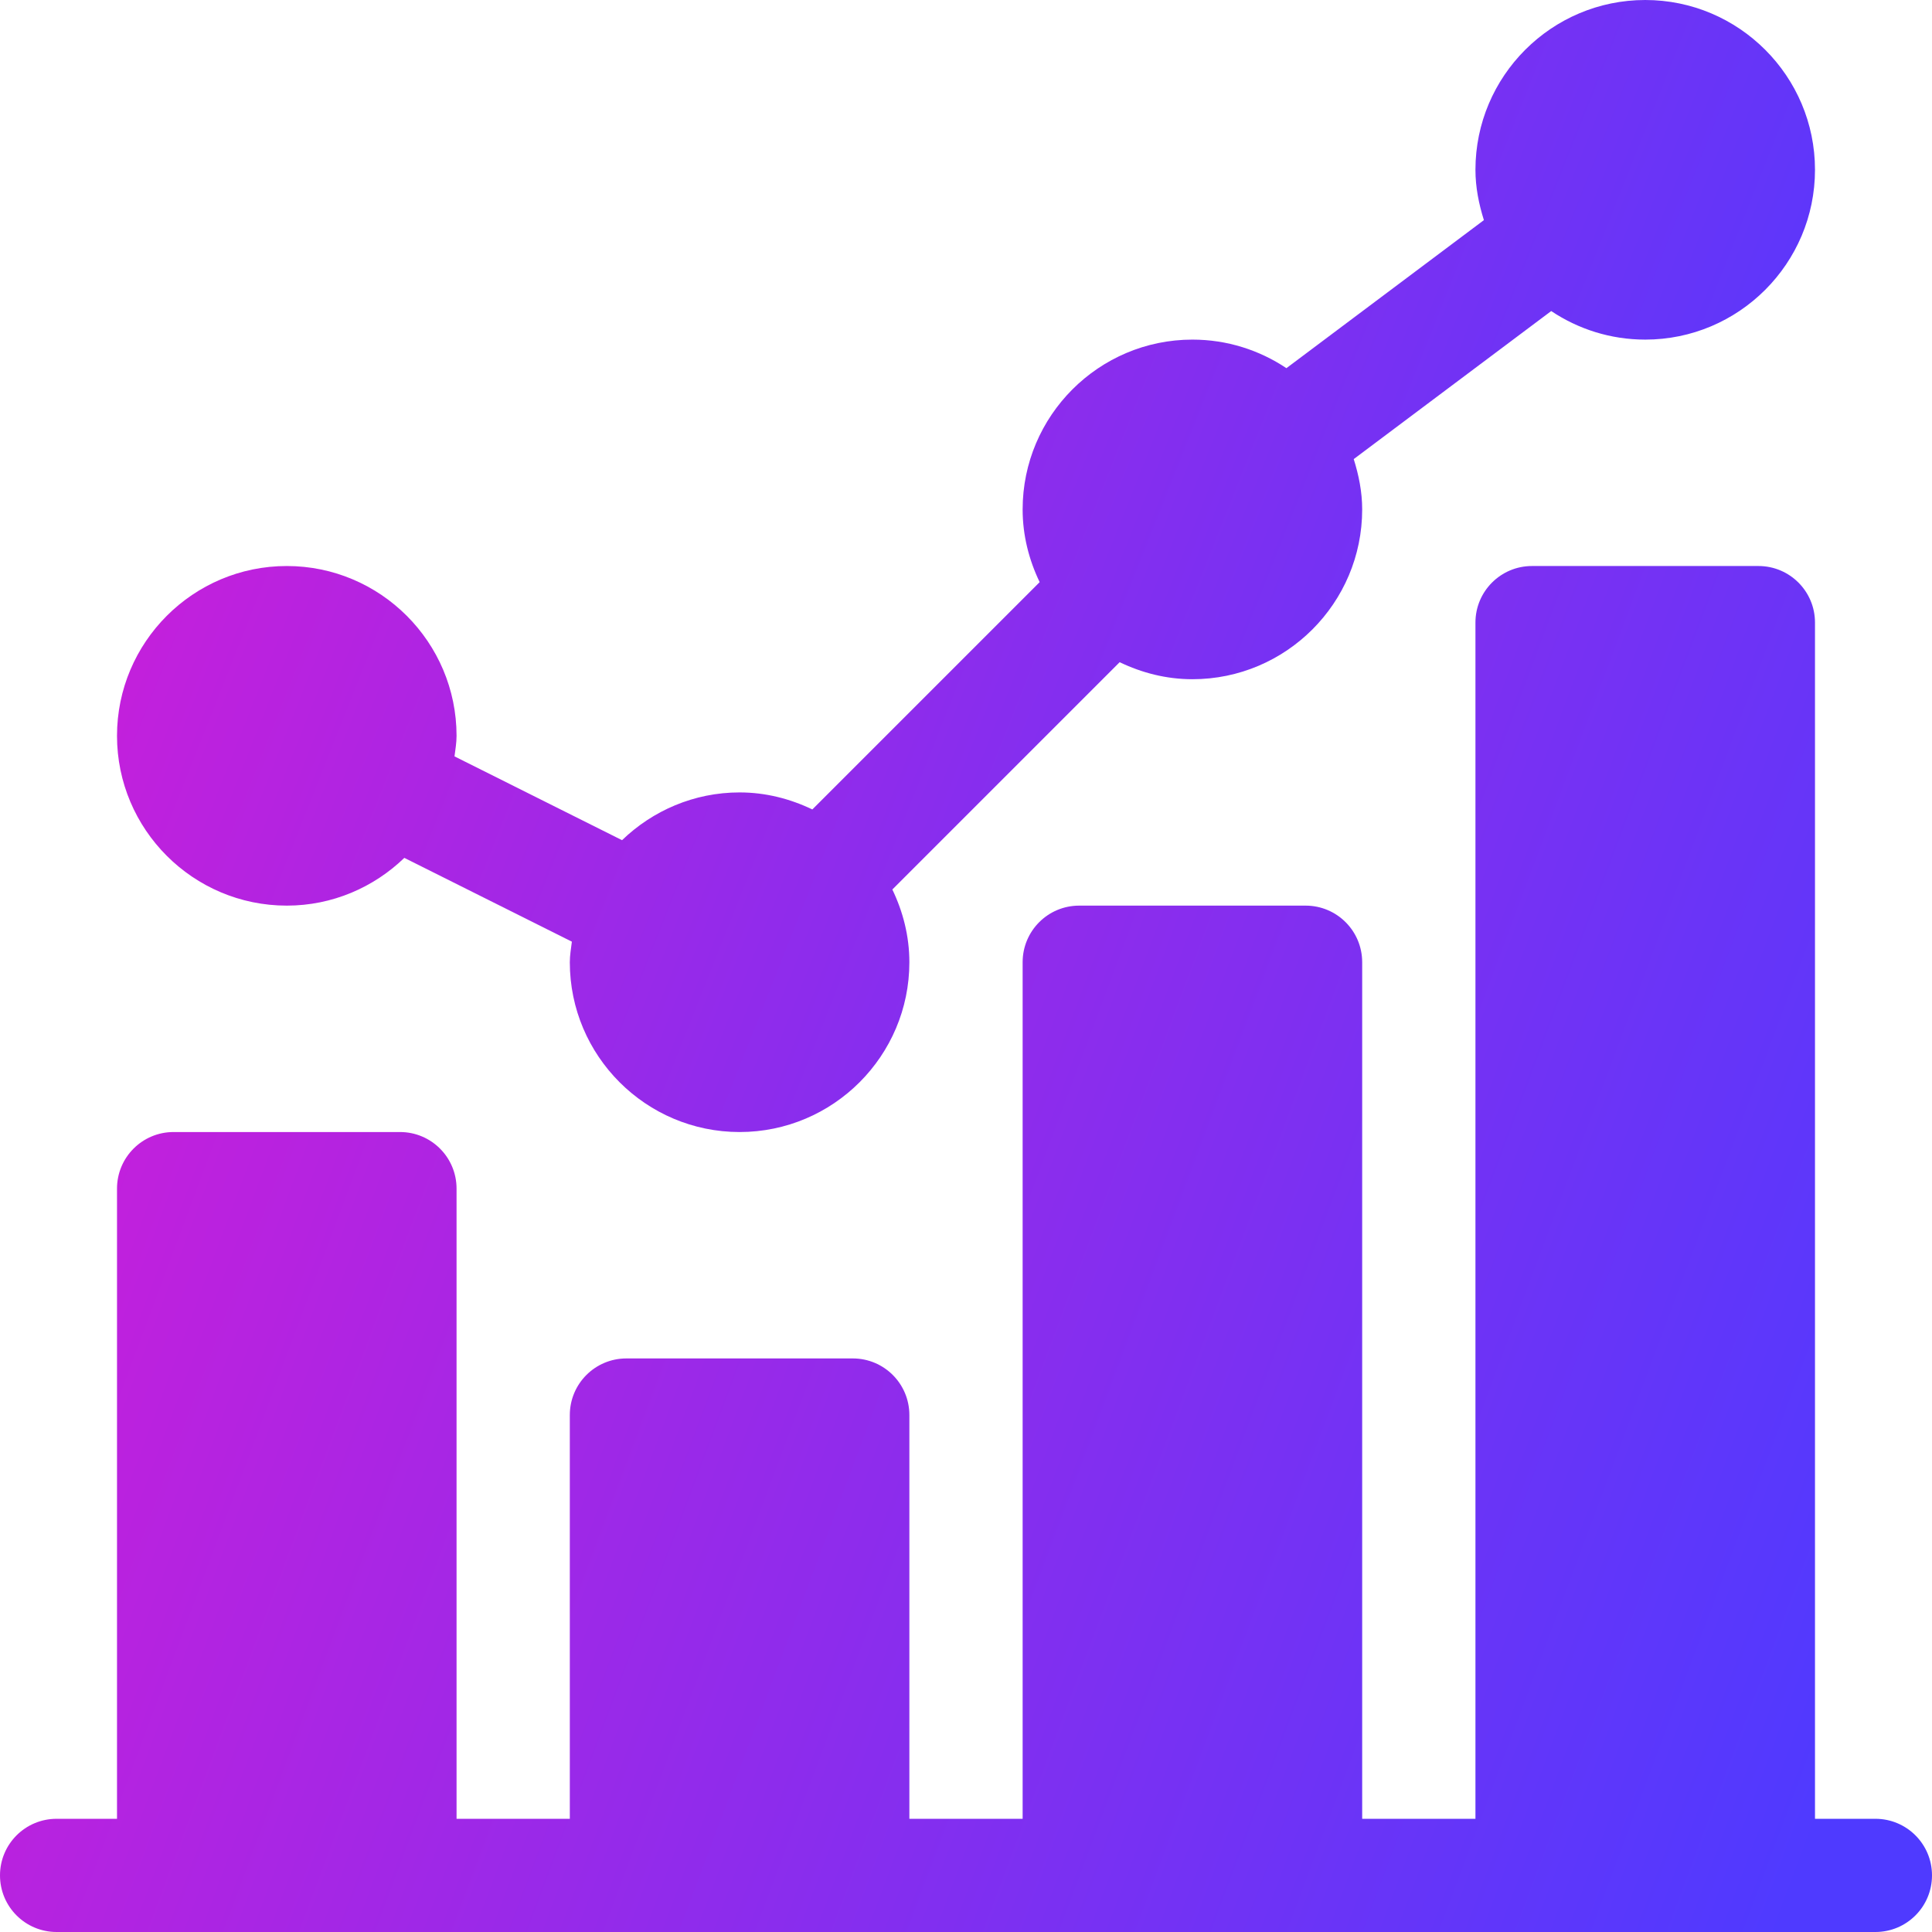
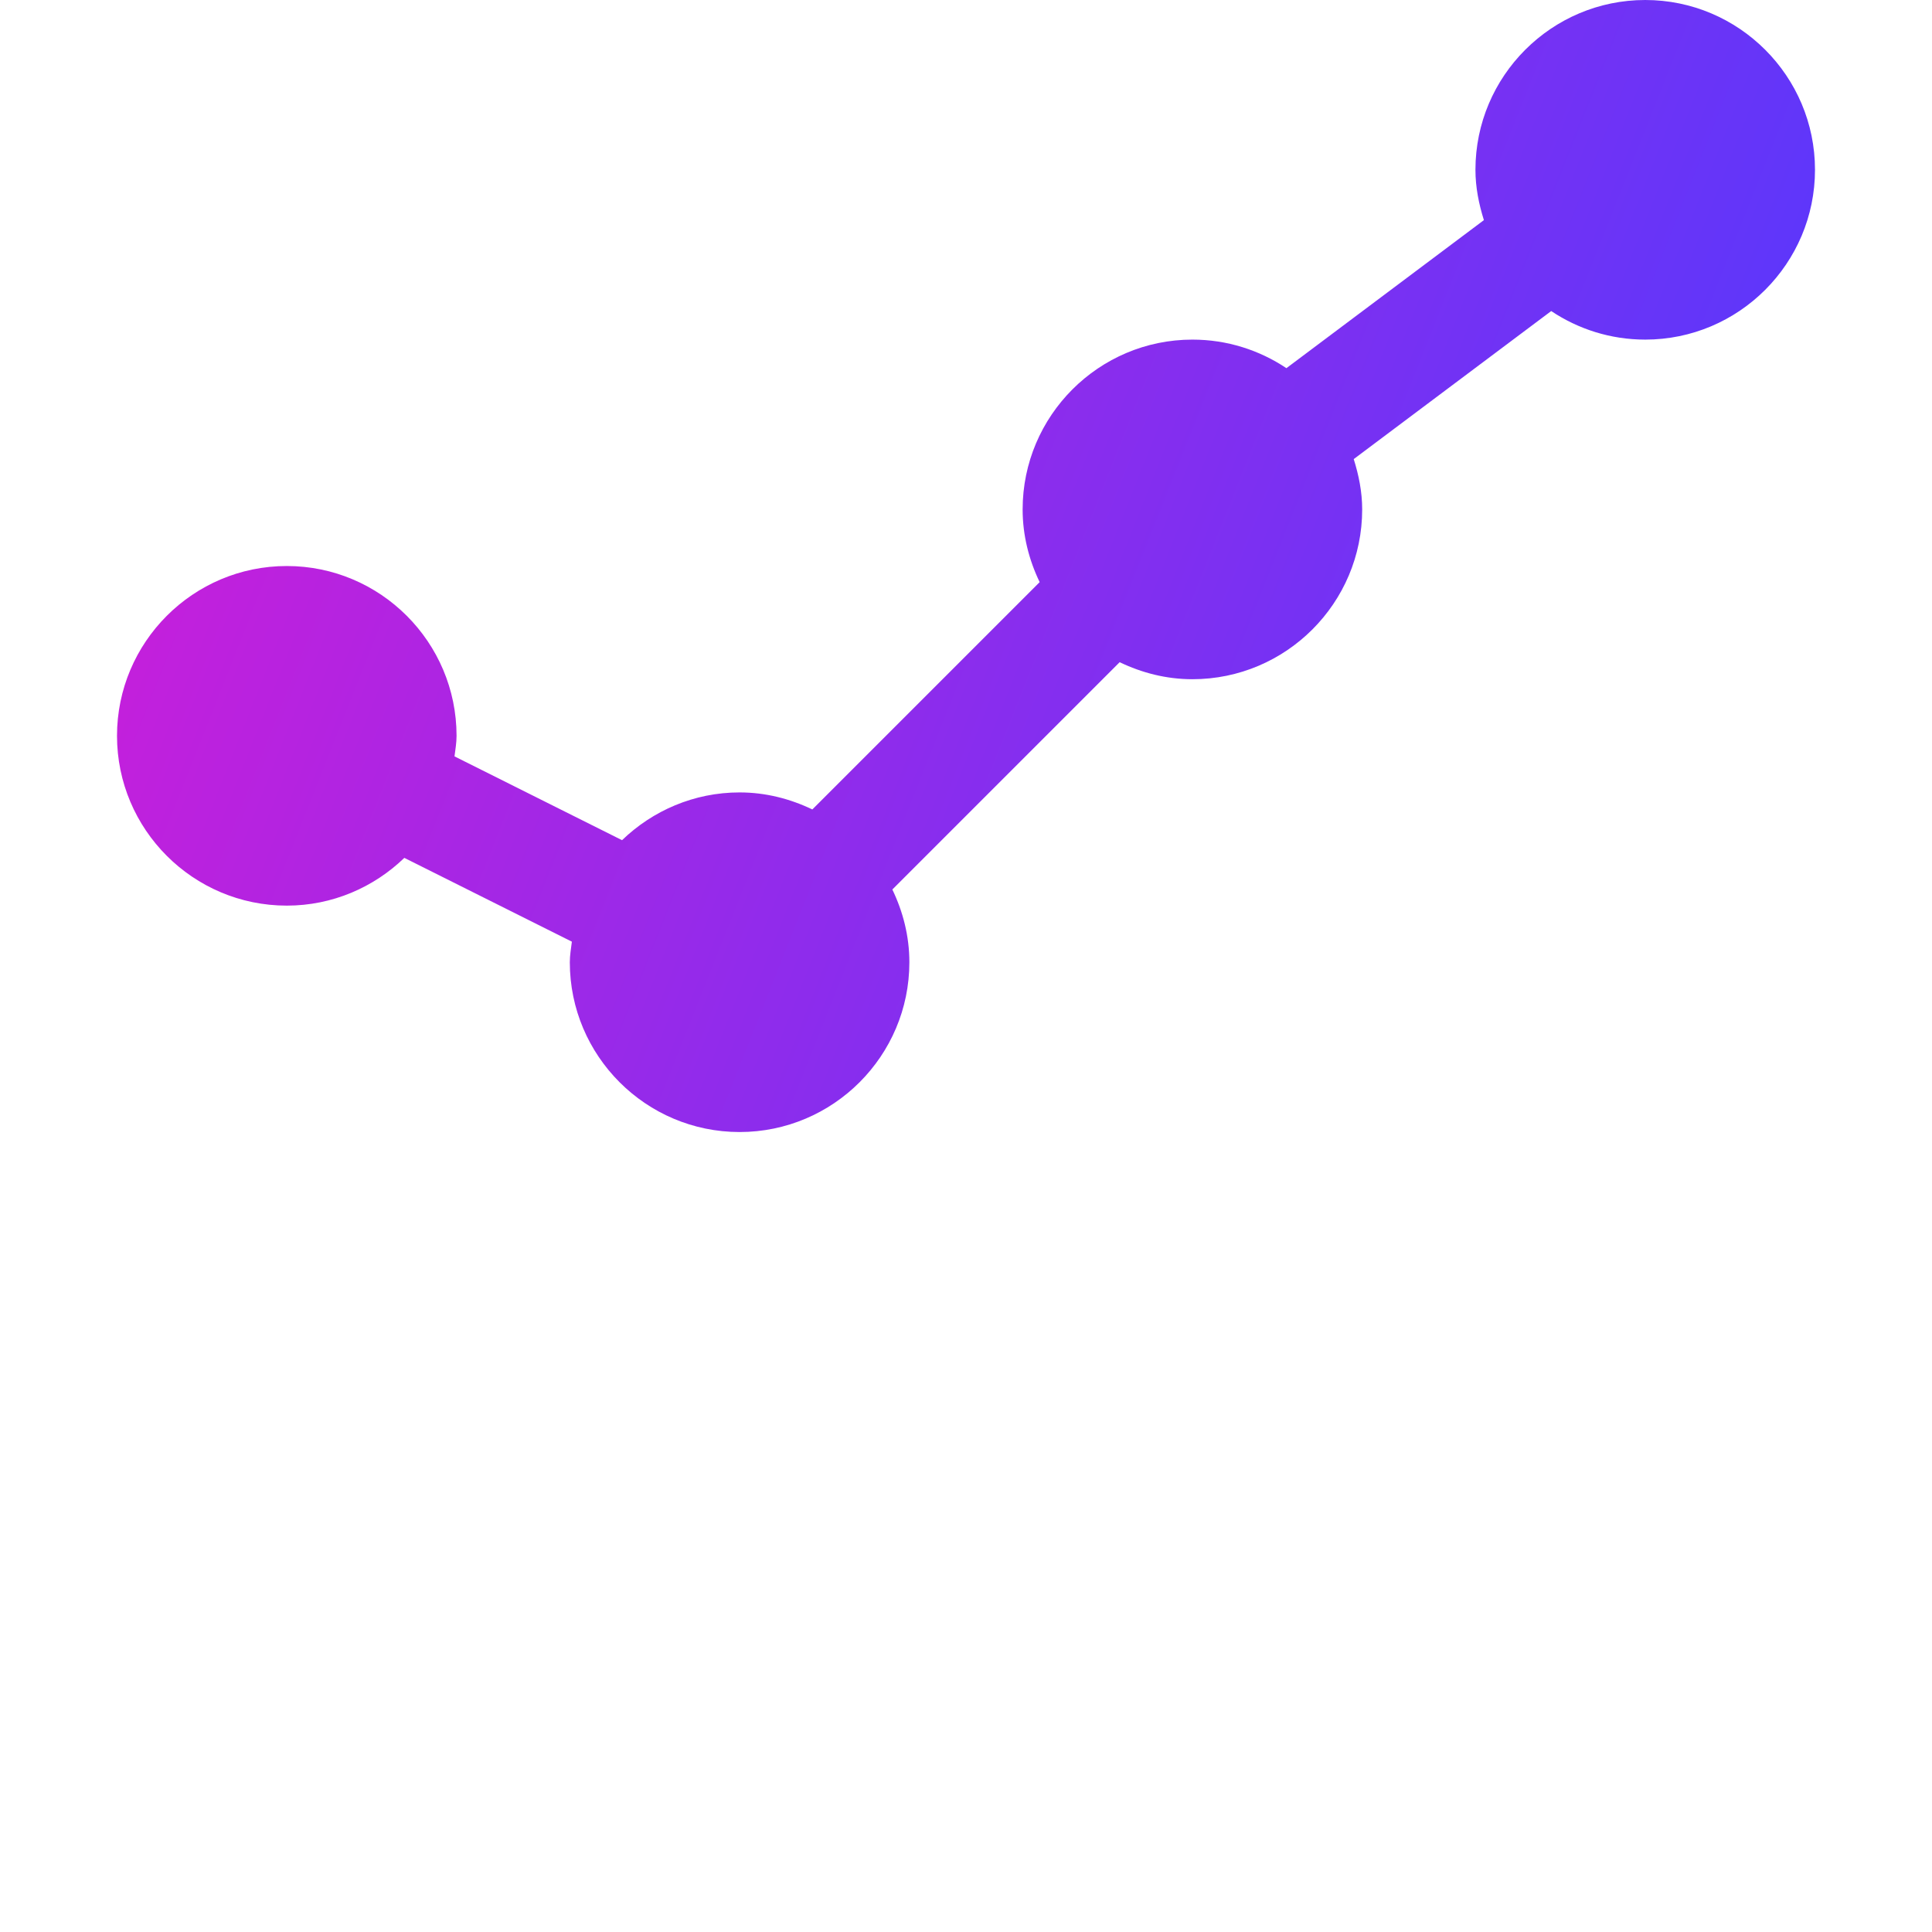
<svg xmlns="http://www.w3.org/2000/svg" width="32" height="32" viewBox="0 0 32 32" fill="none">
  <path d="M4.75 15C5.506 15 6.191 14.697 6.697 14.209L9.472 15.597C9.458 15.71 9.438 15.821 9.438 15.938C9.438 17.488 10.699 18.75 12.25 18.75C13.801 18.75 15.062 17.488 15.062 15.938C15.062 15.505 14.956 15.099 14.78 14.733L18.545 10.968C18.912 11.144 19.317 11.25 19.75 11.25C21.301 11.25 22.562 9.988 22.562 8.438C22.562 8.146 22.505 7.869 22.422 7.604L25.693 5.152C26.139 5.45 26.674 5.625 27.25 5.625C28.801 5.625 30.062 4.363 30.062 2.812C30.062 1.262 28.801 0 27.25 0C25.699 0 24.438 1.262 24.438 2.812C24.438 3.104 24.495 3.381 24.578 3.646L21.307 6.098C20.861 5.8 20.326 5.625 19.75 5.625C18.199 5.625 16.938 6.887 16.938 8.438C16.938 8.87 17.044 9.276 17.22 9.642L13.455 13.407C13.088 13.231 12.683 13.125 12.25 13.125C11.494 13.125 10.809 13.428 10.303 13.916L7.528 12.528C7.542 12.415 7.562 12.304 7.562 12.188C7.562 10.637 6.301 9.375 4.75 9.375C3.199 9.375 1.938 10.637 1.938 12.188C1.938 13.738 3.199 15 4.75 15Z" fill="url(#paint0_linear_105_9687)" />
-   <path d="M31.062 30.125H30.062V10.312C30.062 9.794 29.643 9.375 29.125 9.375H25.375C24.857 9.375 24.438 9.794 24.438 10.312V30.125H22.562V15.938C22.562 15.419 22.143 15 21.625 15H17.875C17.357 15 16.938 15.419 16.938 15.938V30.125H15.062V23.438C15.062 22.919 14.643 22.5 14.125 22.5H10.375C9.857 22.5 9.438 22.919 9.438 23.438V30.125H7.562V19.688C7.562 19.169 7.143 18.75 6.625 18.75H2.875C2.357 18.75 1.938 19.169 1.938 19.688V30.125H0.938C0.419 30.125 0 30.544 0 31.062C0 31.581 0.419 32 0.938 32H31.062C31.581 32 32 31.581 32 31.062C32 30.544 31.581 30.125 31.062 30.125Z" fill="url(#paint1_linear_105_9687)" />
  <defs>
    <linearGradient id="paint0_linear_105_9687" x1="0.375" y1="7.159" x2="28.094" y2="18.154" gradientUnits="userSpaceOnUse">
      <stop stop-color="#D01DD8" />
      <stop offset="1" stop-color="#4F3AFF" />
    </linearGradient>
    <linearGradient id="paint1_linear_105_9687" x1="-1.778" y1="18.014" x2="30.243" y2="29.989" gradientUnits="userSpaceOnUse">
      <stop stop-color="#D01DD8" />
      <stop offset="1" stop-color="#4F3AFF" />
    </linearGradient>
  </defs>
</svg>